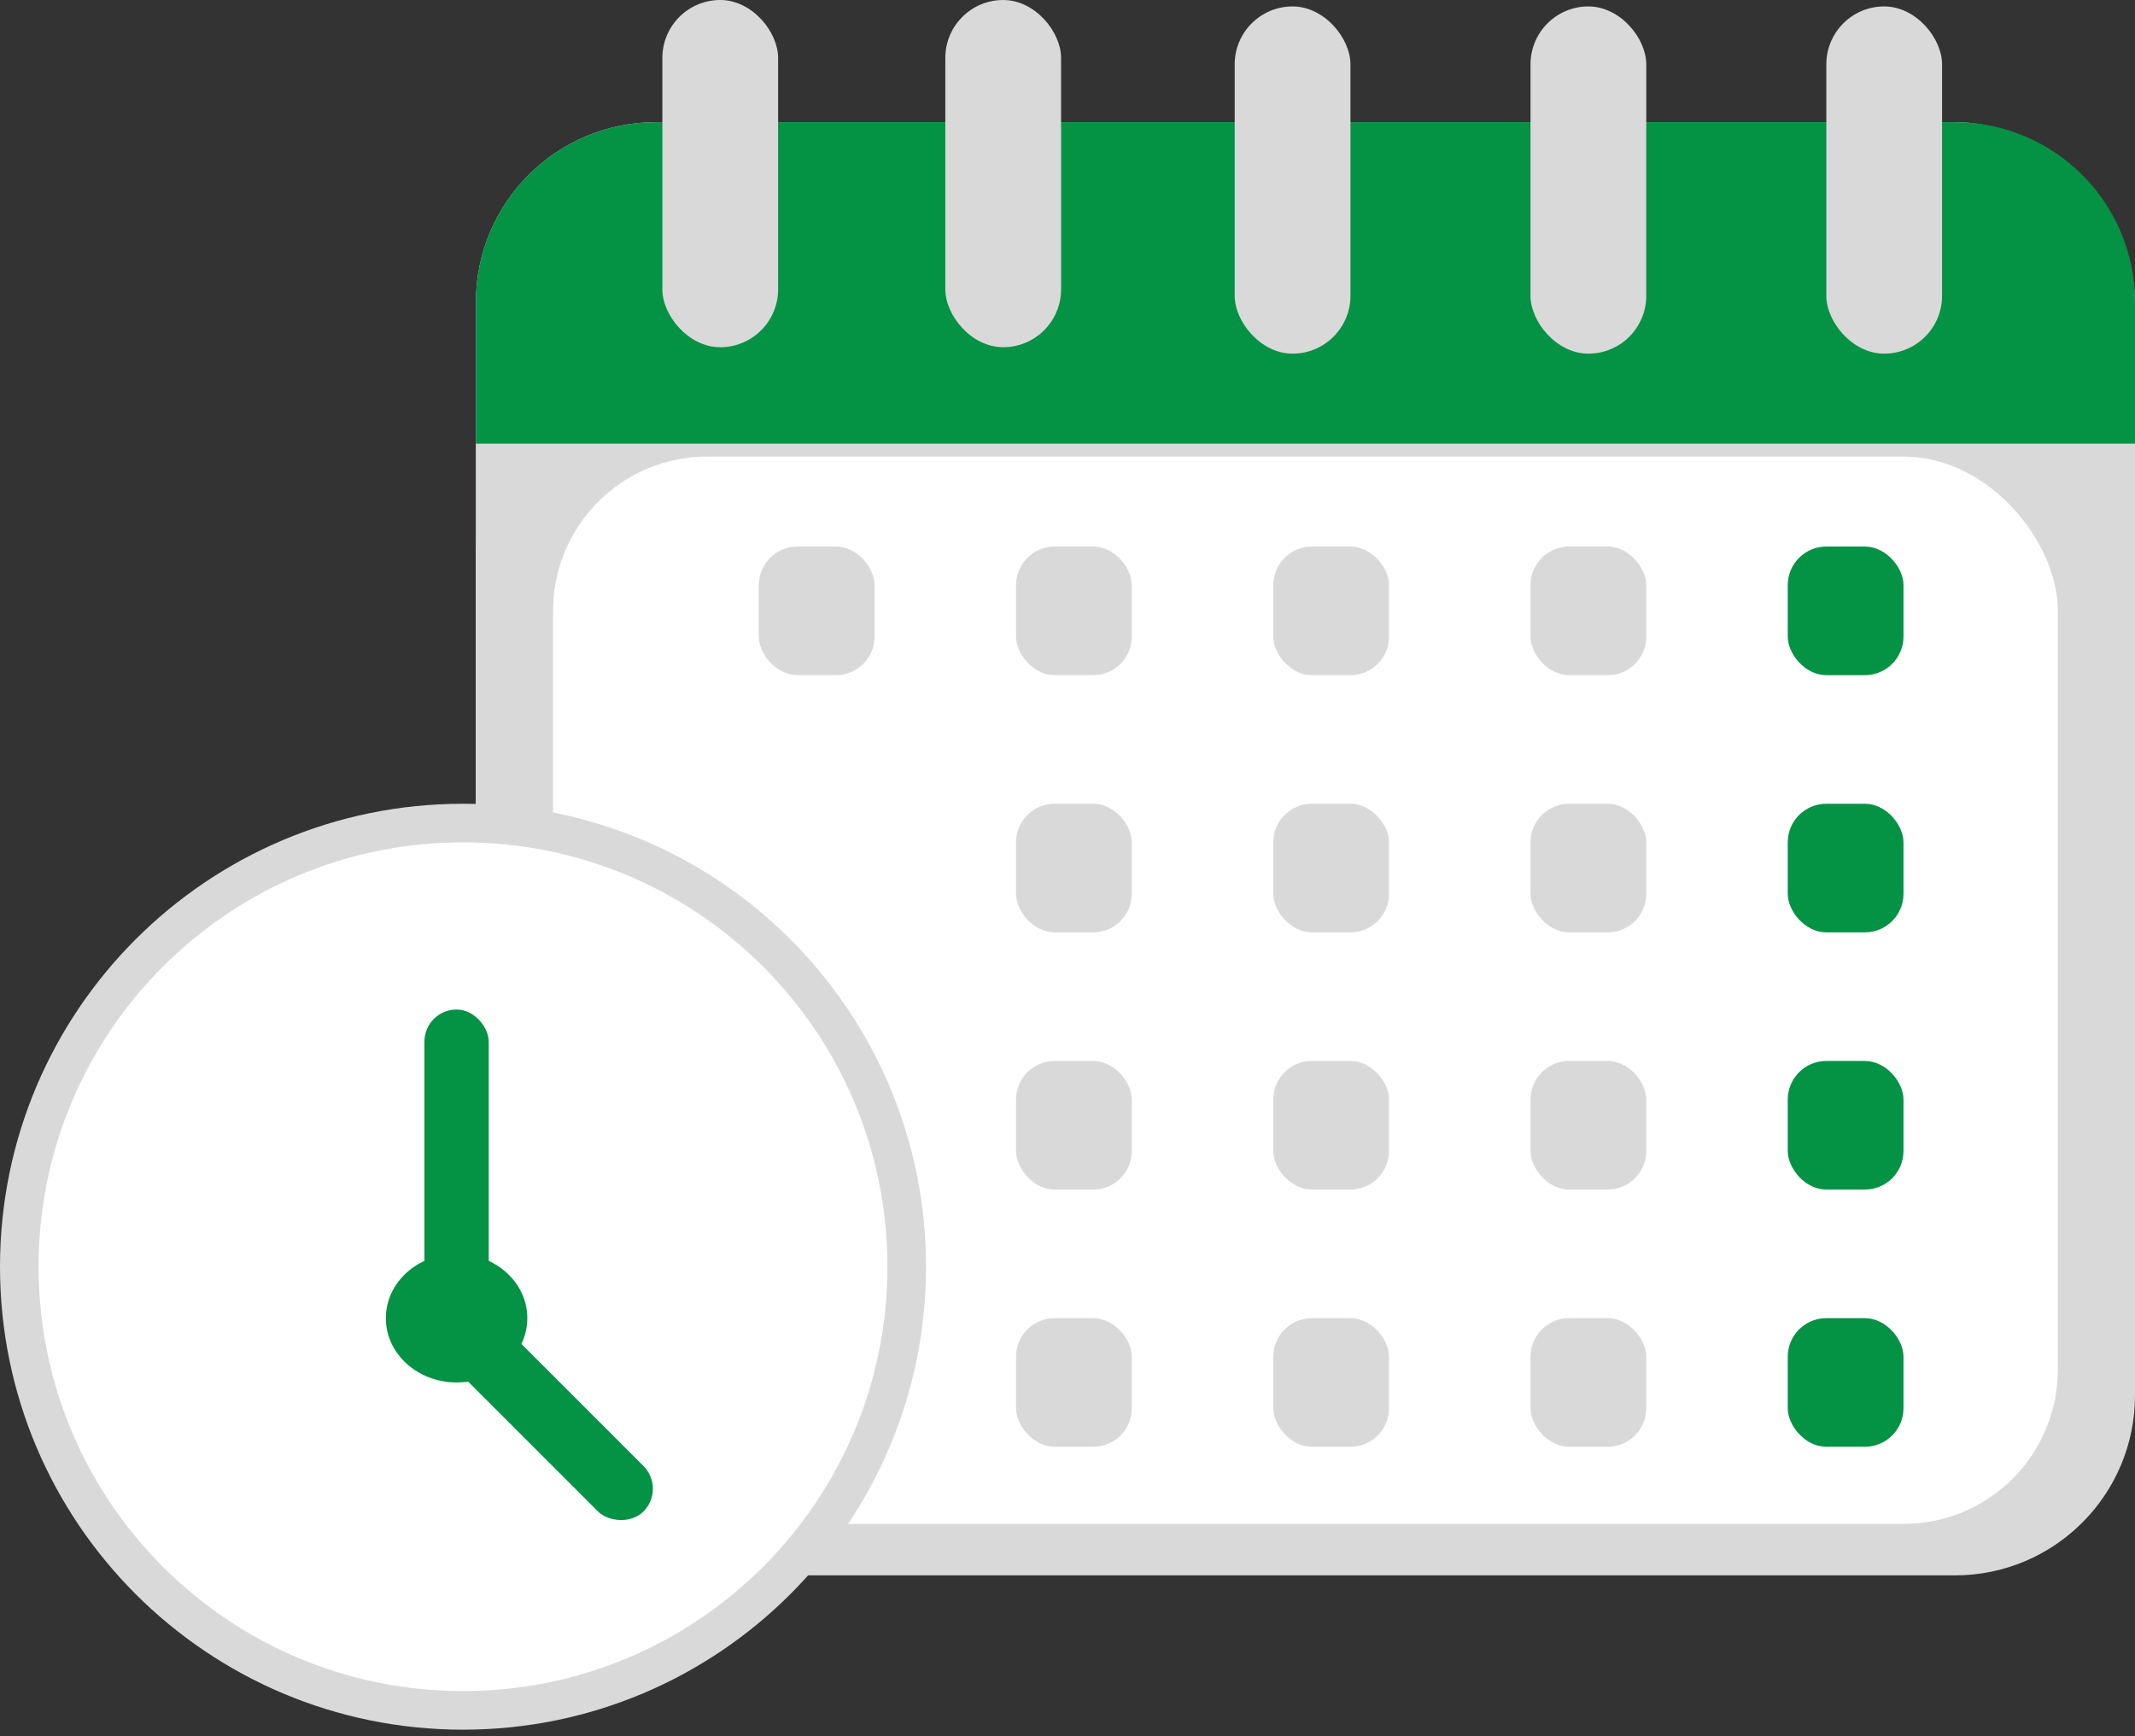
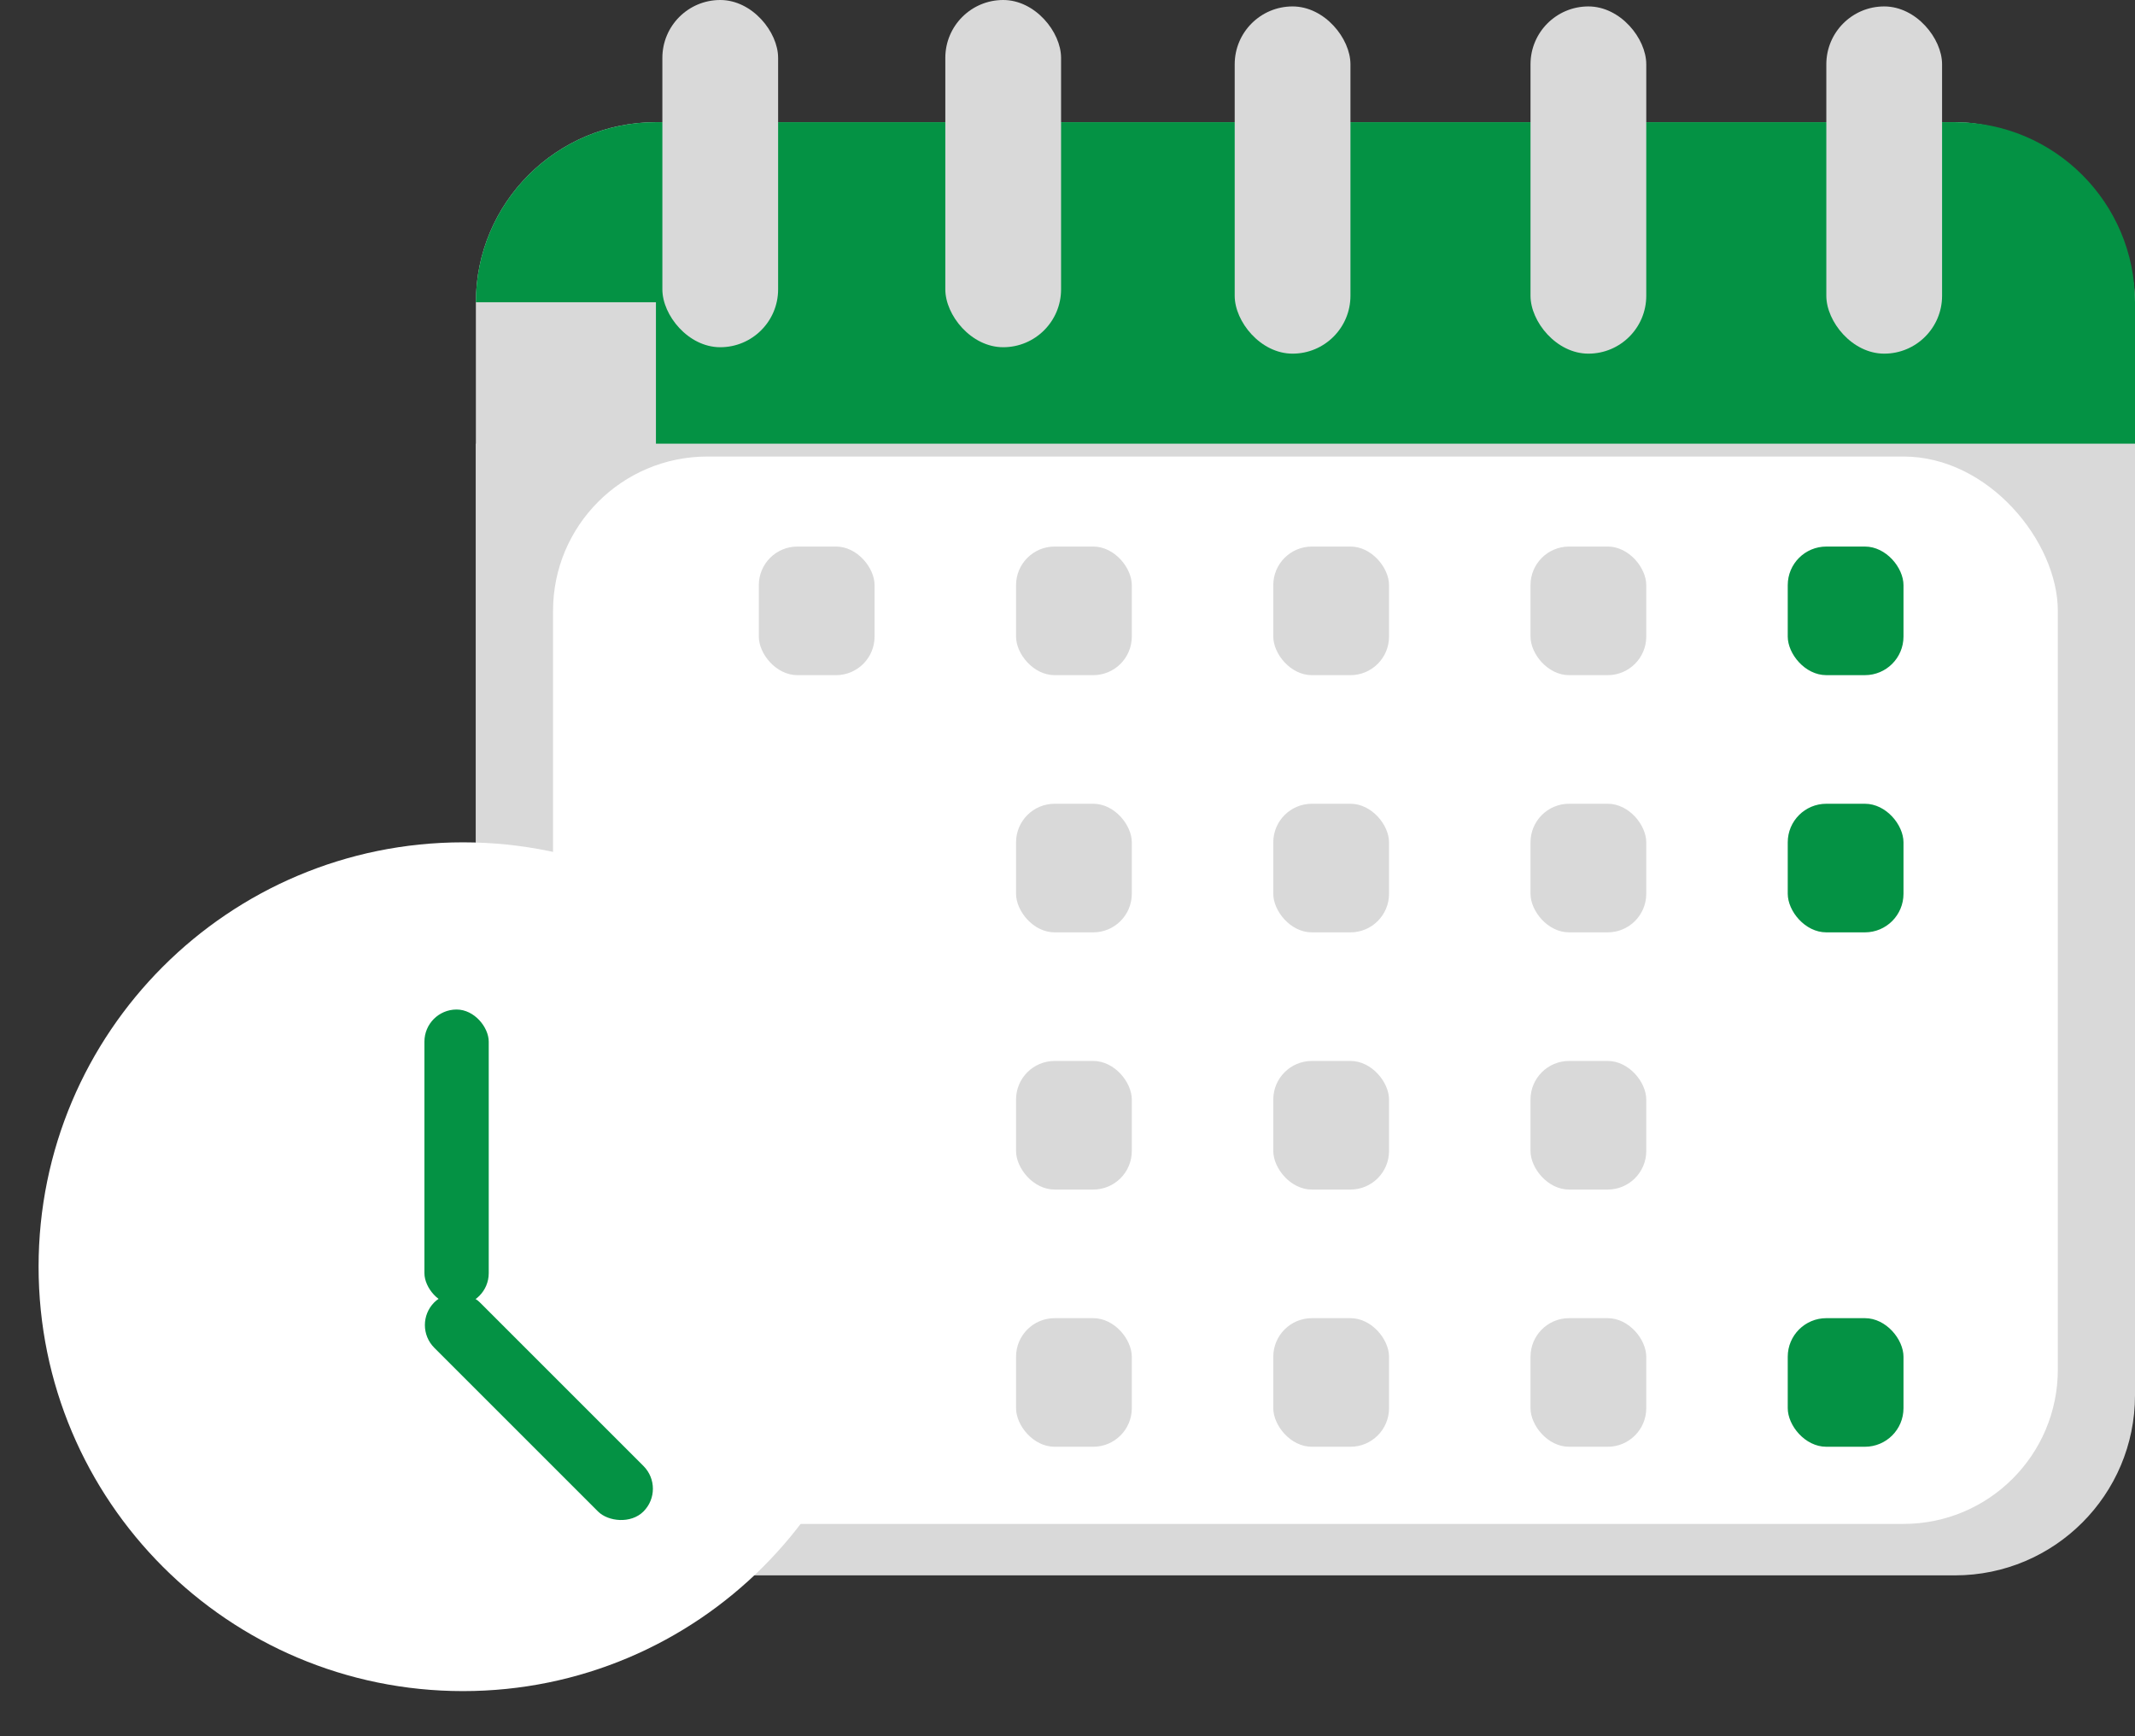
<svg xmlns="http://www.w3.org/2000/svg" width="166" height="135" viewBox="0 0 166 135" fill="none">
  <rect x="0" y="0" width="166" height="135" fill="#333333" stroke="none" />
  <rect x="37" y="9.5" width="129" height="113" rx="14" fill="#D9D9D9" />
-   <path d="M37 23.5C37 15.768 43.268 9.5 51 9.5H152C159.732 9.5 166 15.768 166 23.5V41.5C166 49.232 159.732 55.5 152 55.5H98H51C43.268 55.5 37 49.232 37 41.5V23.5Z" fill="#049244" />
+   <path d="M37 23.5C37 15.768 43.268 9.5 51 9.5H152C159.732 9.5 166 15.768 166 23.5V41.5C166 49.232 159.732 55.5 152 55.5H98H51V23.5Z" fill="#049244" />
  <rect x="37" y="34.5" width="129" height="71" fill="#D9D9D9" />
  <rect x="43" y="35.5" width="117" height="83" rx="12" fill="white" />
  <rect x="59" y="42.5" width="9" height="10" rx="3" fill="#D9D9D9" />
  <rect x="79" y="42.5" width="9" height="10" rx="3" fill="#D9D9D9" />
  <rect x="79" y="62.5" width="9" height="10" rx="3" fill="#D9D9D9" />
  <rect x="79" y="82.5" width="9" height="10" rx="3" fill="#D9D9D9" />
  <rect x="79" y="102.5" width="9" height="10" rx="3" fill="#D9D9D9" />
  <rect x="99" y="42.5" width="9" height="10" rx="3" fill="#D9D9D9" />
  <rect x="99" y="62.5" width="9" height="10" rx="3" fill="#D9D9D9" />
  <rect x="99" y="82.5" width="9" height="10" rx="3" fill="#D9D9D9" />
  <rect x="99" y="102.5" width="9" height="10" rx="3" fill="#D9D9D9" />
  <rect x="119" y="42.5" width="9" height="10" rx="3" fill="#D9D9D9" />
  <rect x="119" y="62.5" width="9" height="10" rx="3" fill="#D9D9D9" />
  <rect x="119" y="82.5" width="9" height="10" rx="3" fill="#D9D9D9" />
  <rect x="119" y="102.5" width="9" height="10" rx="3" fill="#D9D9D9" />
  <rect x="139" y="42.5" width="9" height="10" rx="3" fill="#049244" />
  <rect x="139" y="62.5" width="9" height="10" rx="3" fill="#049244" />
-   <rect x="139" y="82.5" width="9" height="10" rx="3" fill="#049244" />
  <rect x="139" y="102.5" width="9" height="10" rx="3" fill="#049244" />
  <rect x="142" y="0.5" width="9" height="27" rx="4.5" fill="#D9D9D9" />
  <rect x="119" y="0.5" width="9" height="27" rx="4.5" fill="#D9D9D9" />
  <rect x="96" y="0.5" width="9" height="27" rx="4.5" fill="#D9D9D9" />
  <rect x="73.5" width="9" height="27" rx="4.5" fill="#D9D9D9" />
  <rect x="51.5" width="9" height="27" rx="4.5" fill="#D9D9D9" />
-   <path d="M72 98.5C72 118.382 55.882 134.5 36 134.5C16.118 134.5 0 118.382 0 98.5C0 78.618 16.118 62.5 36 62.5C55.882 62.5 72 78.618 72 98.5Z" fill="#D9D9D9" />
  <path d="M69 98.5C69 116.725 54.225 131.5 36 131.5C17.775 131.5 3 116.725 3 98.5C3 80.275 17.775 65.5 36 65.5C54.225 65.5 69 80.275 69 98.5Z" fill="white" />
  <rect x="33" y="78.5" width="5" height="23" rx="2.5" fill="#049244" />
  <rect x="32" y="103.036" width="5" height="23" rx="2.5" transform="rotate(-45 32 103.036)" fill="#049244" />
-   <ellipse cx="35.5" cy="102.5" rx="5.5" ry="5" fill="#049244" />
</svg>